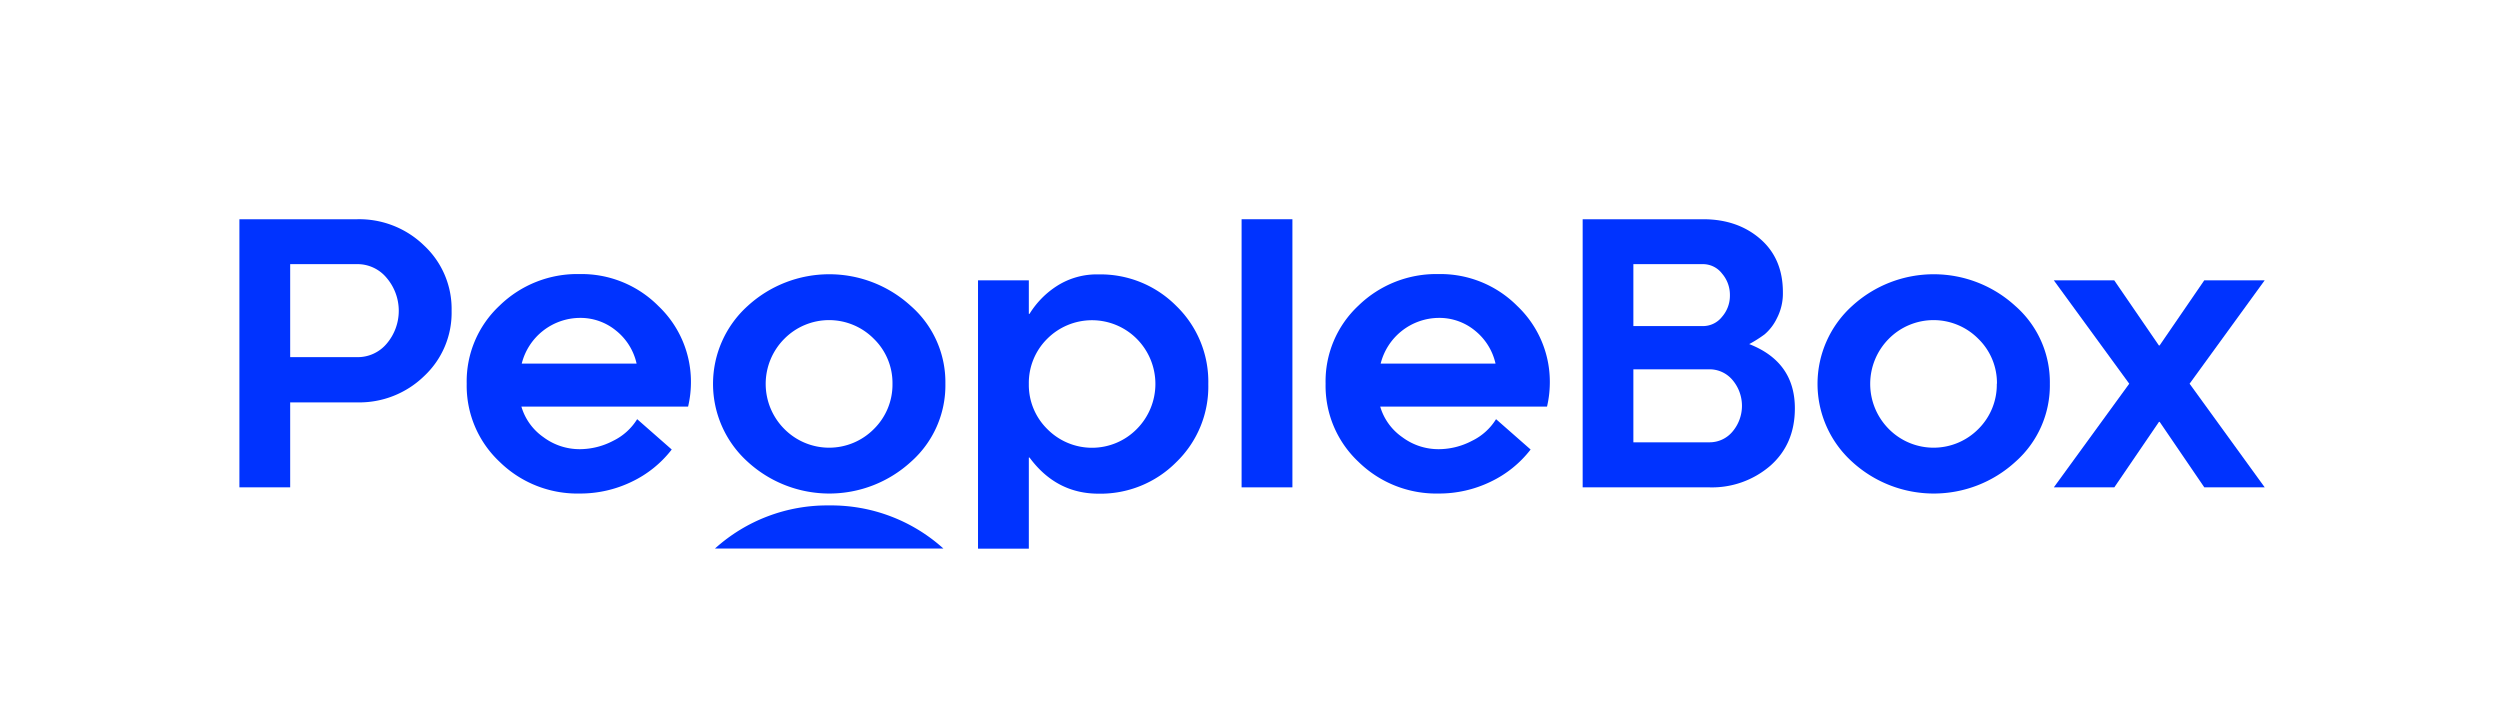
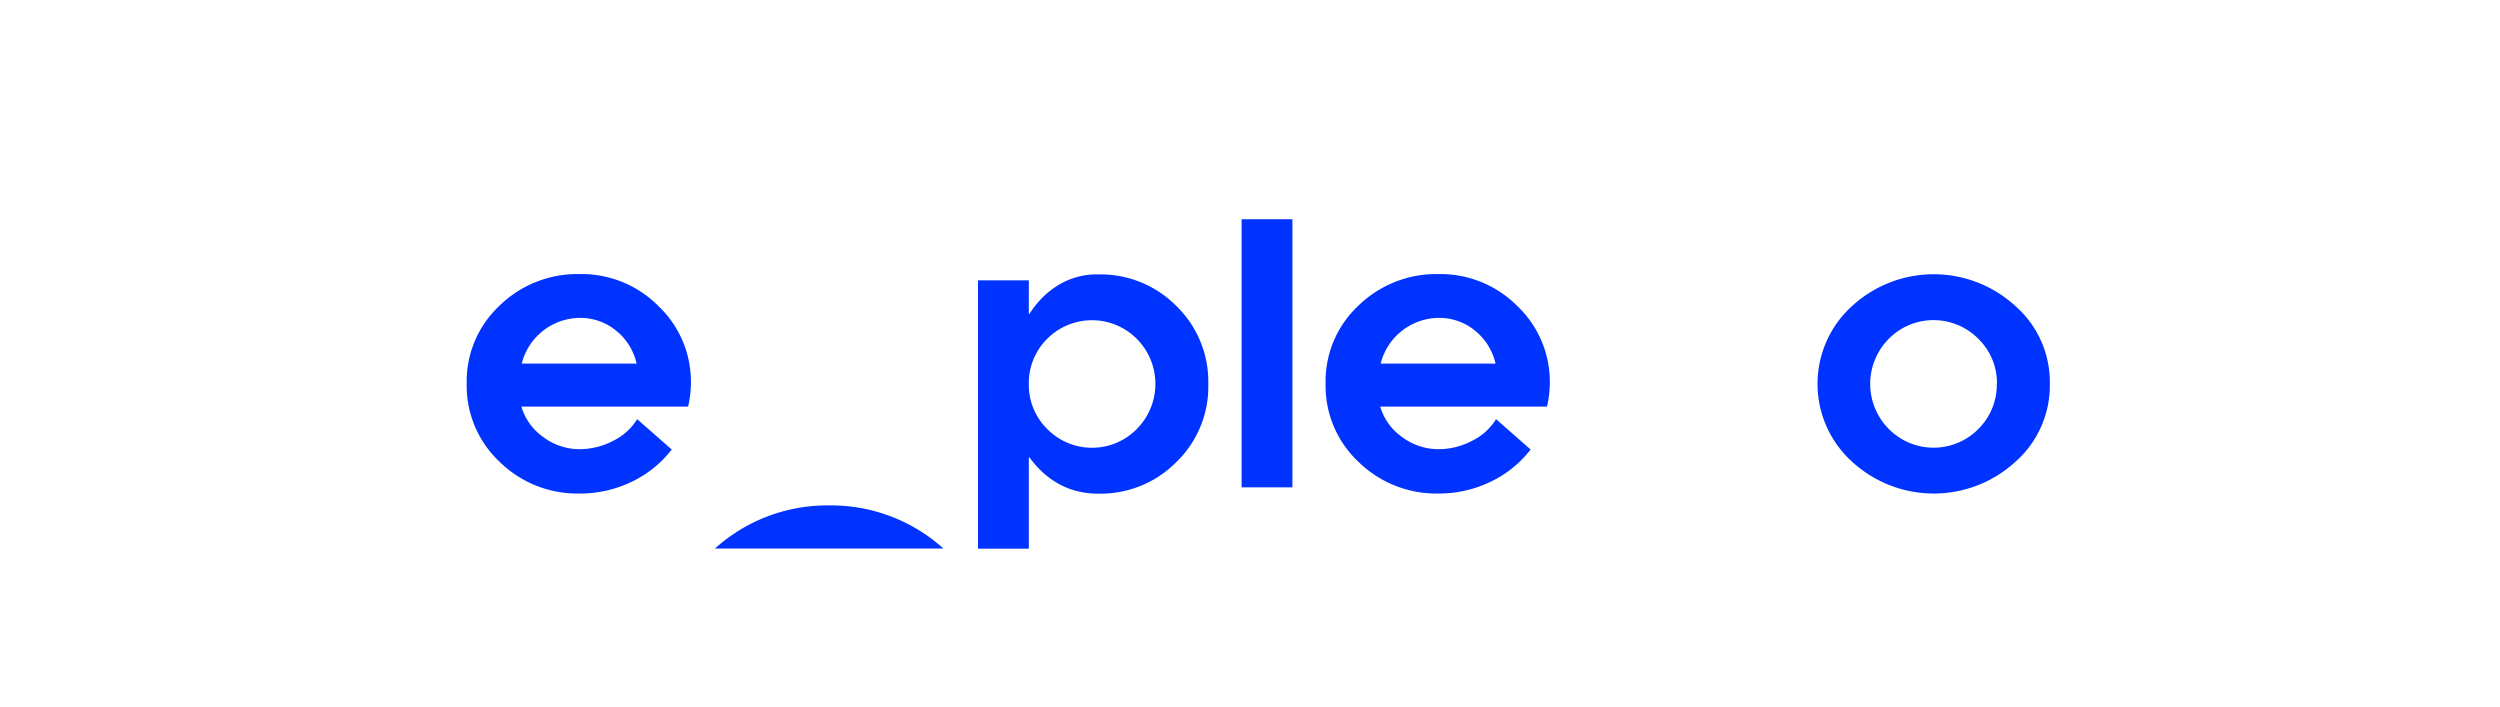
<svg xmlns="http://www.w3.org/2000/svg" id="Layer_1" data-name="Layer 1" viewBox="0 0 672 190">
  <defs>
    <style>.cls-1{fill:#03f;}</style>
  </defs>
-   <path class="cls-1" d="M114,66a23.28,23.28,0,0,1,7.39,17.55A23.28,23.28,0,0,1,114,101.1a25,25,0,0,1-18,7.06H78V131H64.35V58.93H96.07A25,25,0,0,1,114,66ZM103.93,92.39a13.63,13.63,0,0,0,0-17.69A10.15,10.15,0,0,0,96.07,71H78v25H96.07A10.15,10.15,0,0,0,103.93,92.39Z" />
  <path class="cls-1" d="M185.72,103.14a28.62,28.62,0,0,1-.76,6.15H140.15a15.25,15.25,0,0,0,5.91,8.21,16.25,16.25,0,0,0,9.76,3.24,19.42,19.42,0,0,0,9-2.25,15.58,15.58,0,0,0,6.45-5.82l9.29,8.16a29.72,29.72,0,0,1-10.75,8.66,31.71,31.71,0,0,1-14,3.17,29.83,29.83,0,0,1-21.51-8.52,28,28,0,0,1-8.85-21,27.84,27.84,0,0,1,8.85-21,29.91,29.91,0,0,1,21.51-8.47A29.11,29.11,0,0,1,177,82.28,28.07,28.07,0,0,1,185.72,103.14Zm-45.48-5.4h30.88a15.72,15.72,0,0,0-5.49-8.84,15.07,15.07,0,0,0-9.81-3.45,16.24,16.24,0,0,0-15.58,12.29Z" />
-   <path class="cls-1" d="M254.12,103.14a27.4,27.4,0,0,1-9.27,21,32.48,32.48,0,0,1-43.86,0,28.2,28.2,0,0,1,0-41.91,32.47,32.47,0,0,1,43.83,0A27.25,27.25,0,0,1,254.12,103.14Zm-14.22,0a16.57,16.57,0,0,0-5-12.06,16.92,16.92,0,0,0-24.08,0,17.16,17.16,0,0,0,0,24.22,16.93,16.93,0,0,0,24.1,0A16.77,16.77,0,0,0,239.9,103.14Z" />
  <path class="cls-1" d="M276.55,75.36v9h.19a23.61,23.61,0,0,1,7.39-7.51,19.86,19.86,0,0,1,11.14-3.09,28.69,28.69,0,0,1,20.91,8.47,28.33,28.33,0,0,1,8.61,21,28.23,28.23,0,0,1-8.61,21,28.69,28.69,0,0,1-20.91,8.47q-11.36,0-18.53-9.71h-.19v24.49H262.89V75.36Zm0,27.87a16.64,16.64,0,0,0,4.95,12.09,16.89,16.89,0,0,0,24.07,0,17.19,17.19,0,0,0,0-24.24,17,17,0,0,0-24.09,0A16.7,16.7,0,0,0,276.55,103.23Z" />
  <path class="cls-1" d="M333.74,131V58.93H347.4V131Z" />
  <path class="cls-1" d="M416.59,103.14a28.56,28.56,0,0,1-.75,6.15H371a15.22,15.22,0,0,0,5.92,8.21,16.23,16.23,0,0,0,9.76,3.24,19.35,19.35,0,0,0,9-2.25,15.54,15.54,0,0,0,6.46-5.82l9.29,8.16a29.72,29.72,0,0,1-10.75,8.66,31.74,31.74,0,0,1-14,3.17,29.87,29.87,0,0,1-21.52-8.52,28,28,0,0,1-8.84-21,27.84,27.84,0,0,1,8.84-21,30,30,0,0,1,21.52-8.47,29.12,29.12,0,0,1,21.14,8.56A28.09,28.09,0,0,1,416.59,103.14Zm-45.47-5.4H402a15.83,15.83,0,0,0-5.49-8.84,15.07,15.07,0,0,0-9.81-3.45,16.24,16.24,0,0,0-15.58,12.29Z" />
-   <path class="cls-1" d="M482.46,109.76q0,9.61-6.61,15.44A24,24,0,0,1,459.42,131h-34V58.93h32.38q9.24,0,15.34,5.28t6.1,14.34a14.5,14.5,0,0,1-1.64,7.06,13.13,13.13,0,0,1-3.28,4.27,34.19,34.19,0,0,1-4.13,2.61Q482.46,97.28,482.46,109.76ZM439.05,71V87.65h18.73a6.49,6.49,0,0,0,5.09-2.48A8.61,8.61,0,0,0,465,79.4a8.77,8.77,0,0,0-2.12-5.87A6.46,6.46,0,0,0,457.78,71Zm26.66,45a10.73,10.73,0,0,0,0-13.84,8.06,8.06,0,0,0-6.29-2.89H439.05v19.62h20.37A8,8,0,0,0,465.71,116Z" />
  <path class="cls-1" d="M551,103.14a27.4,27.4,0,0,1-9.27,21,32.48,32.48,0,0,1-43.86,0,28.22,28.22,0,0,1,0-41.91,32.47,32.47,0,0,1,43.83,0A27.25,27.25,0,0,1,551,103.14Zm-14.22,0a16.57,16.57,0,0,0-5-12.06,16.92,16.92,0,0,0-24.08,0,17.19,17.19,0,0,0,0,24.22,16.93,16.93,0,0,0,24.1,0A16.77,16.77,0,0,0,536.74,103.14Z" />
-   <path class="cls-1" d="M572.34,103.14,552.07,75.36h16.24l12,17.5h.19l12-17.5h16.24l-20.18,27.78L608.76,131H592.52l-12-17.6h-.19l-12,17.6H552.07Z" />
  <path class="cls-1" d="M222.89,135.86a45,45,0,0,0-30.7,11.58h61.39A45,45,0,0,0,222.89,135.86Z" />
</svg>